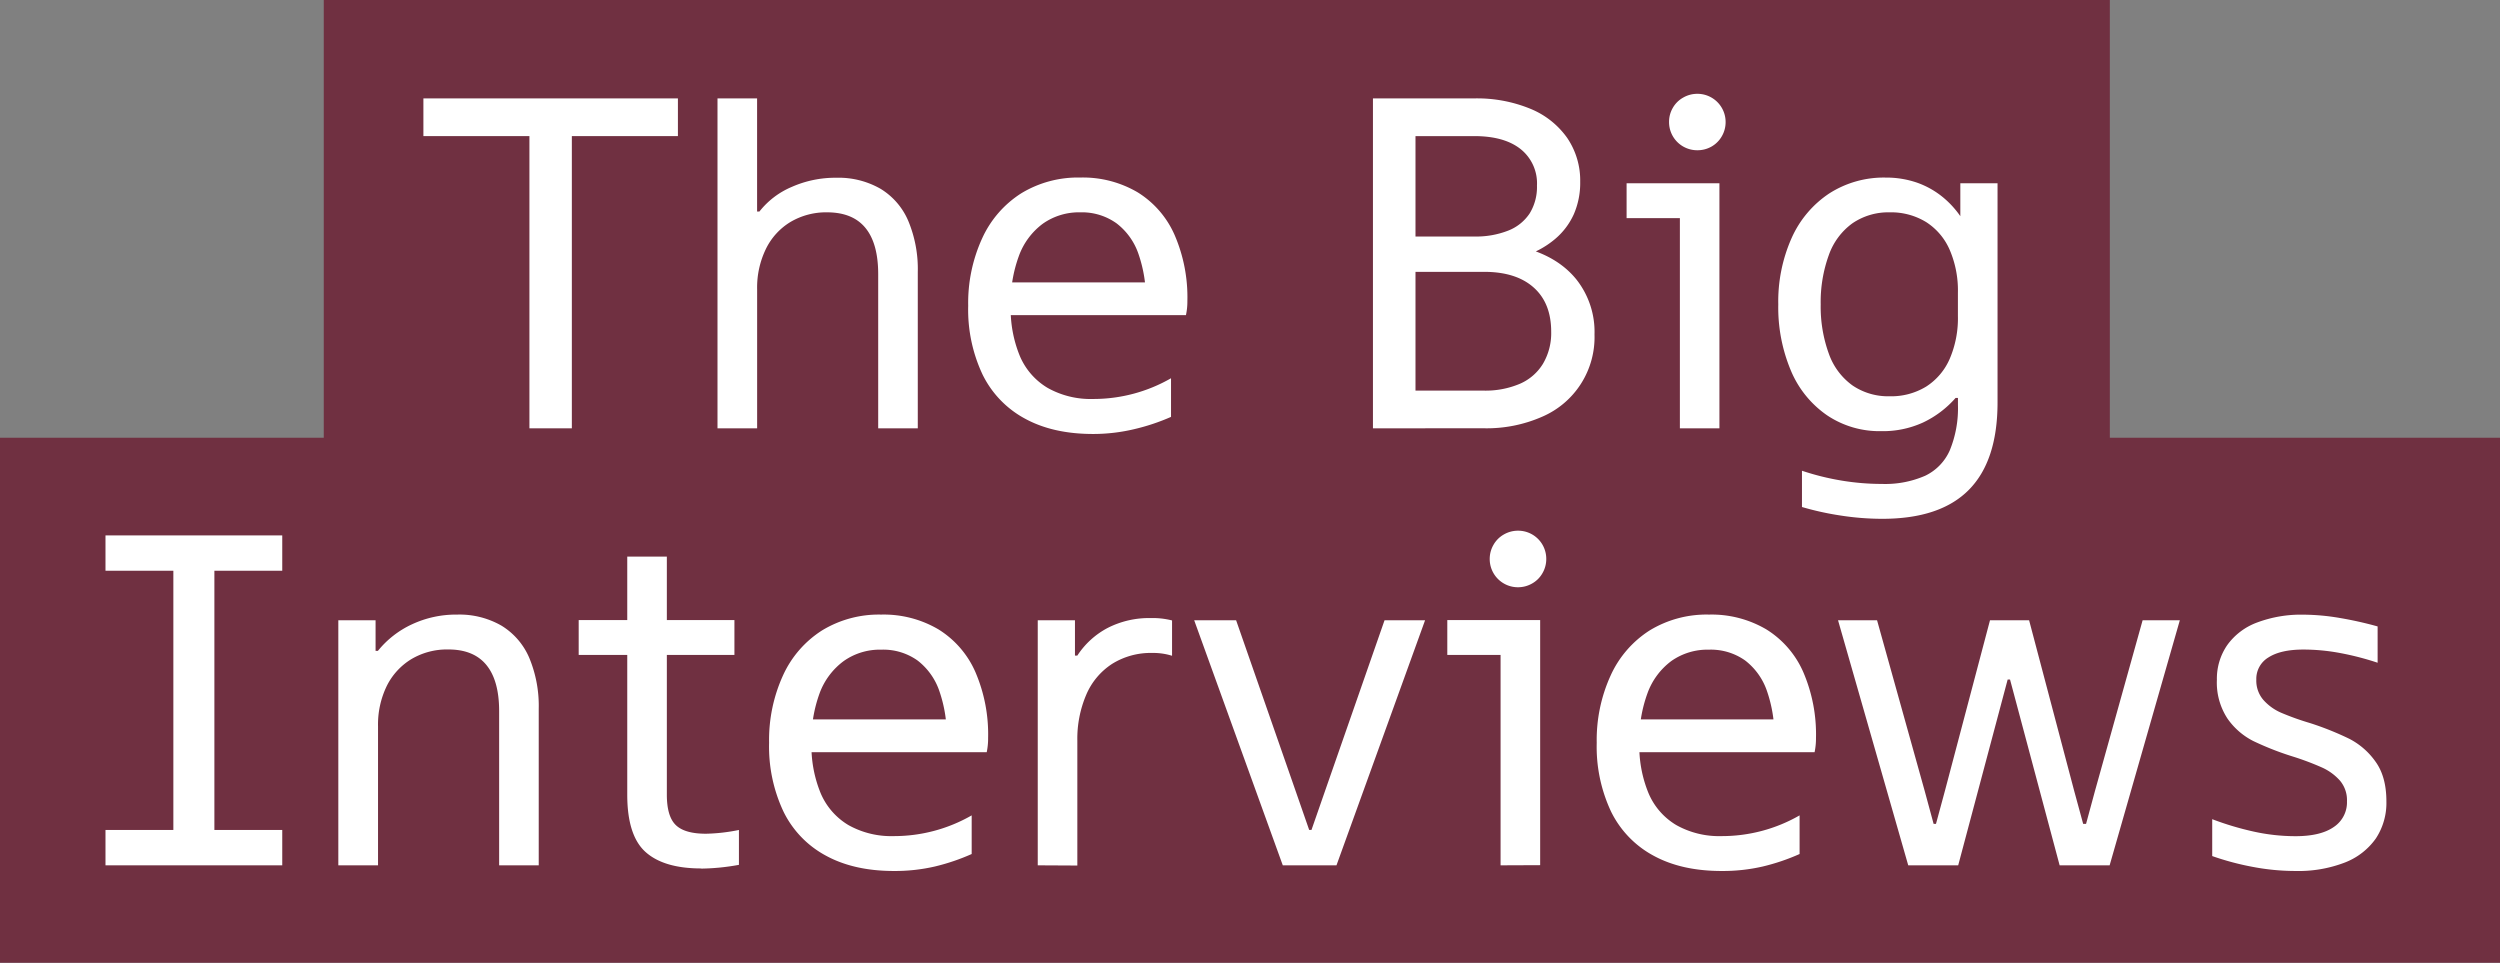
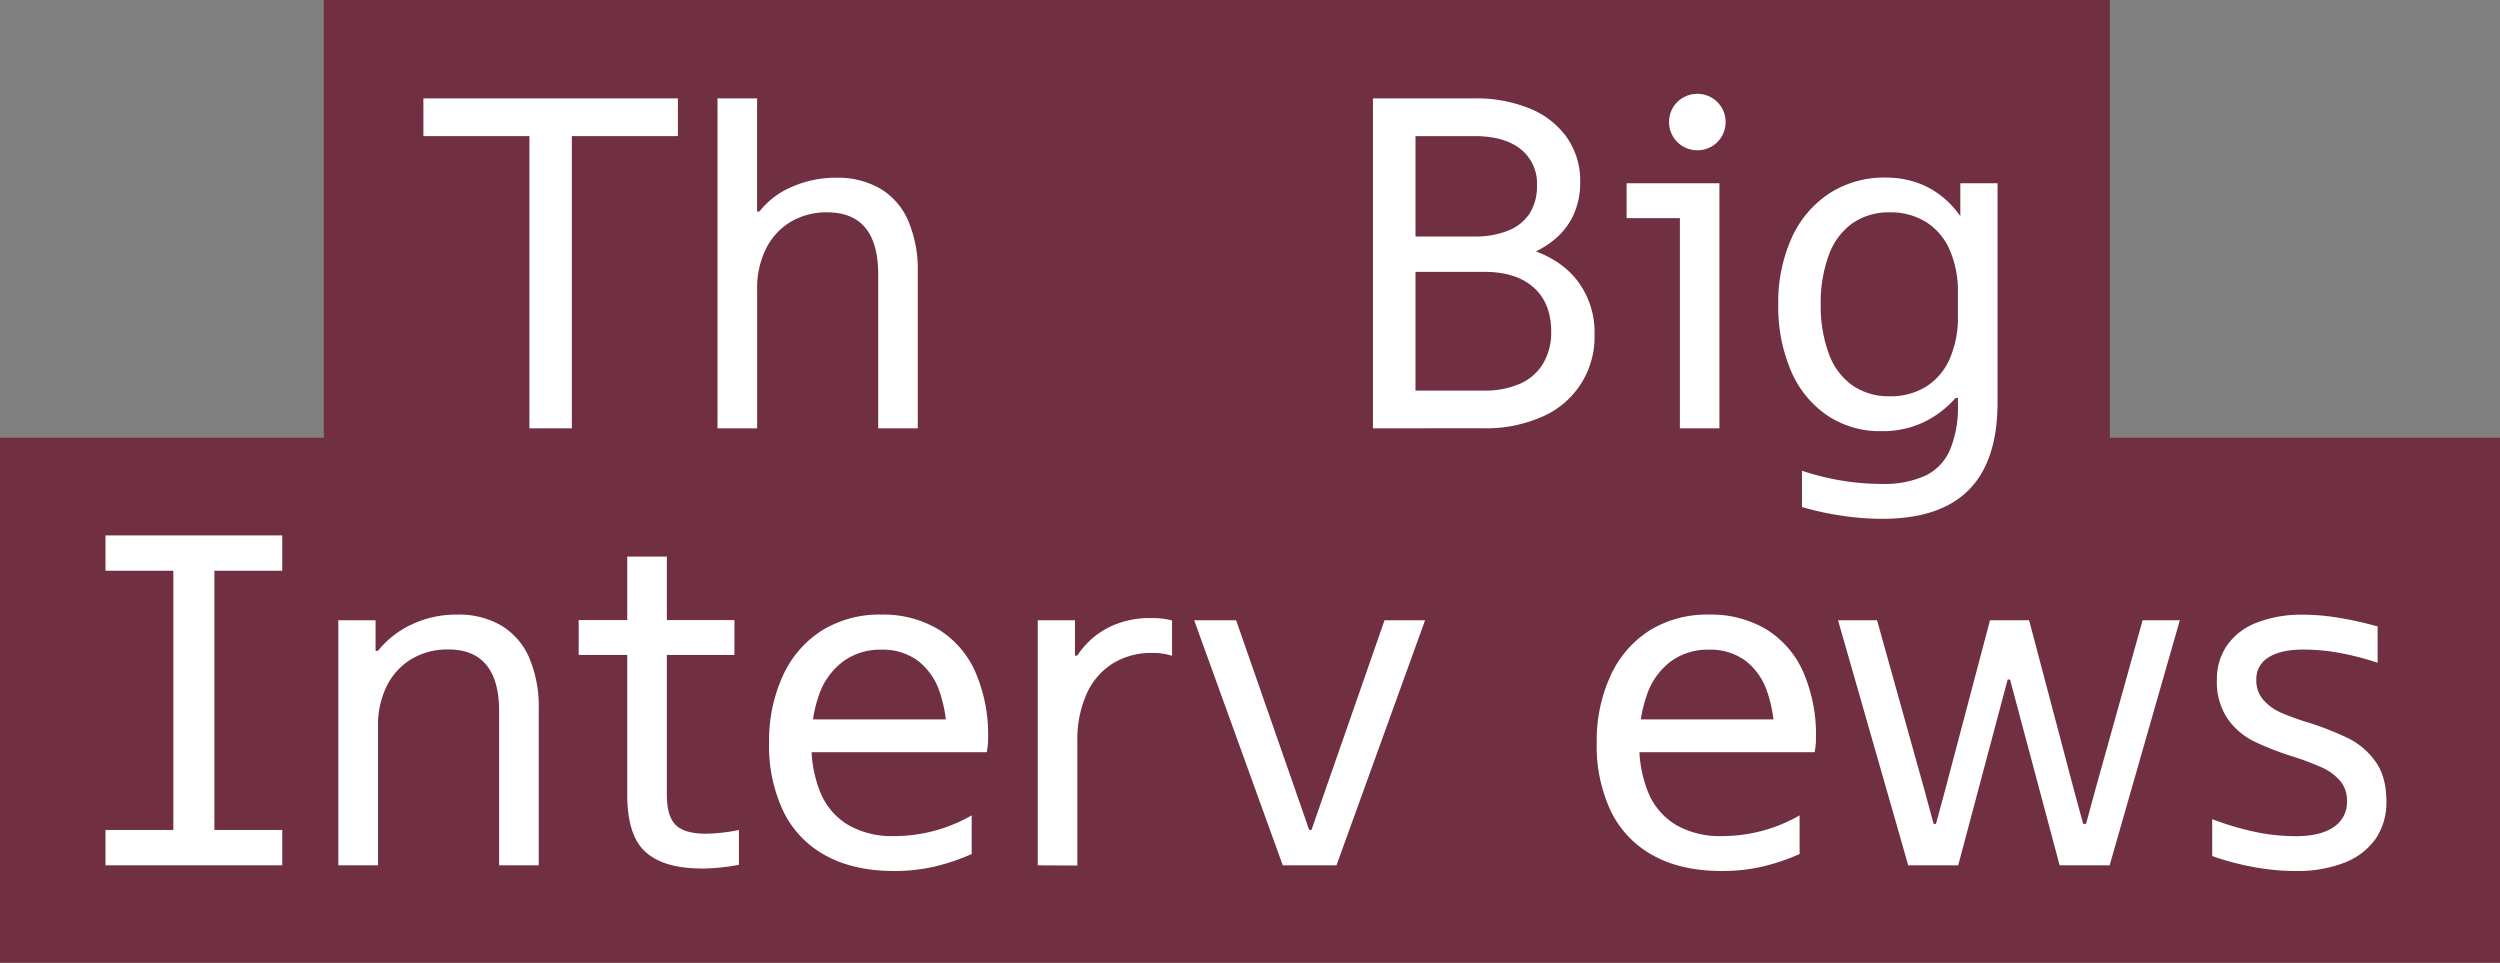
<svg xmlns="http://www.w3.org/2000/svg" viewBox="0 0 610 234.9">
  <rect x="0" y="0" width="610" height="234.9" fill="#808080" stroke="none" />
  <defs>
    <style>.cls-1{fill:none;}.cls-2{fill:#703041;}.cls-3{fill:#fff;}.cls-4{clip-path:url(#clip-path);}</style>
    <clipPath id="clip-path" transform="translate(0 -8.19)">
      <rect class="cls-1" width="610" height="243.1" />
    </clipPath>
  </defs>
  <g id="Layer_2" data-name="Layer 2">
    <g id="Layer_1-2" data-name="Layer 1">
      <g id="Big_interviews" data-name="Big interviews">
        <rect class="cls-2" y="106.81" width="610" height="128.1" />
        <rect class="cls-2" x="79" width="435.8" height="123.31" />
        <path class="cls-3" d="M129.18,112.7V41.4H103.31V32.2h62.1v9.2H139.53v71.3Z" transform="translate(0 -8.19)" />
        <path class="cls-3" d="M175.07,112.7V32.2h9.66V59.8h.57a19.83,19.83,0,0,1,7.88-6,26.33,26.33,0,0,1,10.87-2.24,20.6,20.6,0,0,1,10.81,2.7,16.9,16.9,0,0,1,6.78,7.88,30.5,30.5,0,0,1,2.3,12.42V112.7h-9.66V75.09q0-7.47-3.1-11.27T201.86,60a17.06,17.06,0,0,0-9,2.36,15.73,15.73,0,0,0-6,6.61,21.54,21.54,0,0,0-2.12,9.77V112.7Z" transform="translate(0 -8.19)" />
-         <path class="cls-3" d="M266.72,114.08q-9.78,0-16.62-3.74a24.39,24.39,0,0,1-10.35-10.75,37.15,37.15,0,0,1-3.51-16.79,37.85,37.85,0,0,1,3.4-16.44,25.51,25.51,0,0,1,9.54-11,26.62,26.62,0,0,1,14.43-3.85,26.32,26.32,0,0,1,14,3.62,23.19,23.19,0,0,1,9,10.41,38.25,38.25,0,0,1,3.11,16.1,15.76,15.76,0,0,1-.35,3.45H240.85v-8h46.92l-8.17,4.6a33.32,33.32,0,0,0-1.78-11.44,15.86,15.86,0,0,0-5.35-7.54A14.48,14.48,0,0,0,263.61,60a15.29,15.29,0,0,0-9.14,2.76,17,17,0,0,0-5.86,7.88,33.1,33.1,0,0,0-2,12.13,30.26,30.26,0,0,0,2.24,12.31,16.55,16.55,0,0,0,6.78,7.76,21.38,21.38,0,0,0,11.1,2.7,37.94,37.94,0,0,0,19-5.06v9.43a50.9,50.9,0,0,1-9,3A43.26,43.26,0,0,1,266.72,114.08Z" transform="translate(0 -8.19)" />
        <path class="cls-3" d="M335,112.7V32.2h24.72a34.27,34.27,0,0,1,13.69,2.53,20.46,20.46,0,0,1,9,7.13,18.48,18.48,0,0,1,3.16,10.7A19.11,19.11,0,0,1,384,60.49a17.1,17.1,0,0,1-4.72,6.15,21.8,21.8,0,0,1-7.36,4v-2q8.18,2.19,12.65,7.65a20.6,20.6,0,0,1,4.49,13.51,21.12,21.12,0,0,1-12.77,20.07,33.63,33.63,0,0,1-14.26,2.82Zm27-9.2a21.42,21.42,0,0,0,8.86-1.67,12.33,12.33,0,0,0,5.63-4.89,14.71,14.71,0,0,0,2-7.82q0-7-4.31-10.81t-12.14-3.79H342.39V65.9h17.36A21.45,21.45,0,0,0,368,64.46a11.13,11.13,0,0,0,5.24-4.2,12.31,12.31,0,0,0,1.78-6.78,10.68,10.68,0,0,0-4-8.92q-4-3.16-11.27-3.16H345.38v62.1Z" transform="translate(0 -8.19)" />
        <path class="cls-3" d="M409.89,112.7V61.41h-13V52.9h22.65v59.8Zm4.26-67.85a6.86,6.86,0,0,1-6.9-6.9,6.76,6.76,0,0,1,.92-3.45A6.61,6.61,0,0,1,410.7,32a6.86,6.86,0,0,1,3.45-.92,6.88,6.88,0,0,1,6.9,6.9,6.86,6.86,0,0,1-.92,3.45,6.75,6.75,0,0,1-2.53,2.53A6.91,6.91,0,0,1,414.15,44.85Z" transform="translate(0 -8.19)" />
        <path class="cls-3" d="M459.23,134.78a66.59,66.59,0,0,1-10.12-.8,71.21,71.21,0,0,1-9.43-2.08v-8.85a62.61,62.61,0,0,0,9.71,2.41,60.11,60.11,0,0,0,9.84.81,24.33,24.33,0,0,0,10.52-2,12.41,12.41,0,0,0,6-6.2A27.05,27.05,0,0,0,477.74,107v-1.72h-.57a24.44,24.44,0,0,1-7.94,6A23.52,23.52,0,0,1,459,113.39a22.9,22.9,0,0,1-13.17-3.85A24.88,24.88,0,0,1,437,98.67a39.74,39.74,0,0,1-3.1-16.22,38,38,0,0,1,3.27-16.21,25.47,25.47,0,0,1,9.2-10.87,24.63,24.63,0,0,1,13.75-3.85,23,23,0,0,1,7.7,1.26,20.93,20.93,0,0,1,6.5,3.74,22.82,22.82,0,0,1,5,6h-1V52.9h9.08v53.47q0,14.26-7,21.34T459.23,134.78Zm1.84-29.9a16.36,16.36,0,0,0,8.91-2.36,15.21,15.21,0,0,0,5.75-6.78,25,25,0,0,0,2-10.41V79.58a25,25,0,0,0-2-10.41A15.21,15.21,0,0,0,470,62.39,16.36,16.36,0,0,0,461.07,60,15.52,15.52,0,0,0,452,62.67a16.21,16.21,0,0,0-5.75,7.71,33.56,33.56,0,0,0-2,12.07,33.58,33.58,0,0,0,2,12.08,16.13,16.13,0,0,0,5.75,7.7A15.45,15.45,0,0,0,461.07,104.88Z" transform="translate(0 -8.19)" />
        <g class="cls-4">
          <path class="cls-3" d="M25.74,219.33V210.7H42.3V147.45H25.74v-8.62H68.87v8.62H52.31V210.7H68.87v8.63Z" transform="translate(0 -8.19)" />
          <path class="cls-3" d="M82.55,219.33v-59.8h9.09V167h.57a23.18,23.18,0,0,1,8.34-6.49,25.42,25.42,0,0,1,11-2.36,20.57,20.57,0,0,1,10.81,2.7,17,17,0,0,1,6.79,7.88,30.5,30.5,0,0,1,2.3,12.42v38.18h-9.66V181.72q0-7.47-3.11-11.27t-9.31-3.79a17,17,0,0,0-9,2.36,15.93,15.93,0,0,0-6,6.55,21.48,21.48,0,0,0-2.13,9.83v33.93Z" transform="translate(0 -8.19)" />
          <path class="cls-3" d="M141.2,168v-8.51h38V168Zm29.9,52.09q-9.09,0-13.57-4t-4.48-14V144h9.66v58.08c0,3.53.72,6,2.18,7.42s3.91,2.12,7.36,2.12a43.86,43.86,0,0,0,8.05-.92v8.51A54,54,0,0,1,171.1,220.13Z" transform="translate(0 -8.19)" />
          <path class="cls-3" d="M218.13,220.71q-9.76,0-16.61-3.74a24.28,24.28,0,0,1-10.35-10.75,37.15,37.15,0,0,1-3.51-16.79A37.92,37.92,0,0,1,191.05,173a25.49,25.49,0,0,1,9.55-11A26.6,26.6,0,0,1,215,158.15a26.28,26.28,0,0,1,14,3.62,23.16,23.16,0,0,1,9,10.41,38.41,38.41,0,0,1,3.1,16.1,16.41,16.41,0,0,1-.34,3.45H192.26v-8h46.92l-8.17,4.6a33.32,33.32,0,0,0-1.78-11.44,15.86,15.86,0,0,0-5.35-7.54,14.43,14.43,0,0,0-8.85-2.64,15.25,15.25,0,0,0-9.14,2.76A17.06,17.06,0,0,0,200,177.3a33.1,33.1,0,0,0-2,12.13,30.34,30.34,0,0,0,2.24,12.3A16.6,16.6,0,0,0,207,209.5a21.34,21.34,0,0,0,11.09,2.7,38,38,0,0,0,19-5.06v9.43a51.28,51.28,0,0,1-9,3.05A43.2,43.2,0,0,1,218.13,220.71Z" transform="translate(0 -8.19)" />
          <path class="cls-3" d="M253.21,219.33v-59.8h9.08v8.62h.58a19.87,19.87,0,0,1,7.47-6.78A22.21,22.21,0,0,1,280.81,159a19,19,0,0,1,5.17.58v8.62a15.29,15.29,0,0,0-4.83-.69,17.79,17.79,0,0,0-9.77,2.65,16.81,16.81,0,0,0-6.33,7.53,27.36,27.36,0,0,0-2.18,11.22v30.47Z" transform="translate(0 -8.19)" />
          <path class="cls-3" d="M313,219.33l-21.62-59.8h10.23l14.15,40.59,3.68,10.58H320l3.68-10.58,14.15-40.59h9.89l-21.62,59.8Z" transform="translate(0 -8.19)" />
-           <path class="cls-3" d="M366.14,219.33V168h-13v-8.51H375.8v59.8Zm4.25-67.85a6.88,6.88,0,0,1-6.9-6.9,6.86,6.86,0,0,1,.92-3.45,6.68,6.68,0,0,1,2.53-2.53,6.91,6.91,0,0,1,3.45-.92,6.86,6.86,0,0,1,6.9,6.9,6.86,6.86,0,0,1-.92,3.45,6.61,6.61,0,0,1-2.53,2.53A6.86,6.86,0,0,1,370.39,151.48Z" transform="translate(0 -8.19)" />
          <path class="cls-3" d="M420.07,220.71q-9.78,0-16.62-3.74a24.39,24.39,0,0,1-10.35-10.75,37.16,37.16,0,0,1-3.5-16.79A37.92,37.92,0,0,1,393,173a25.54,25.54,0,0,1,9.54-11A26.63,26.63,0,0,1,417,158.15a26.3,26.3,0,0,1,14,3.62,23.16,23.16,0,0,1,9,10.41,38.41,38.41,0,0,1,3.1,16.1,16.41,16.41,0,0,1-.34,3.45H394.2v-8h46.92l-8.17,4.6a33.32,33.32,0,0,0-1.78-11.44,15.86,15.86,0,0,0-5.35-7.54,14.47,14.47,0,0,0-8.85-2.64,15.3,15.3,0,0,0-9.15,2.76A17,17,0,0,0,402,177.3a33.1,33.1,0,0,0-2,12.13,30.17,30.17,0,0,0,2.24,12.3A16.53,16.53,0,0,0,409,209.5a21.38,21.38,0,0,0,11.1,2.7,38,38,0,0,0,19-5.06v9.43a51.28,51.28,0,0,1-9,3.05A43.26,43.26,0,0,1,420.07,220.71Z" transform="translate(0 -8.19)" />
          <path class="cls-3" d="M465.61,219.33l-17.13-59.8H458l11.62,41.63,2.18,8.05h.58l2.18-8.05,11-41.63h9.54l11,41.63,2.19,8.05H509l2.18-8.05,11.62-41.63h9.08l-17.13,59.8h-12.2L490.45,174h-.58L477.8,219.33Z" transform="translate(0 -8.19)" />
          <path class="cls-3" d="M560.14,220.71a55.68,55.68,0,0,1-10.47-1,66.61,66.61,0,0,1-9.89-2.64v-9a71.91,71.91,0,0,0,10,3,47.38,47.38,0,0,0,10.35,1.15c4.06,0,7.17-.75,9.31-2.24a7.21,7.21,0,0,0,3.22-6.27,7.36,7.36,0,0,0-1.72-5.06,13,13,0,0,0-4.31-3.16,66.51,66.51,0,0,0-7.19-2.71,71.47,71.47,0,0,1-9.66-3.79,17.08,17.08,0,0,1-6.27-5.46,16,16,0,0,1-2.59-9.49,14.42,14.42,0,0,1,2.53-8.45,15.61,15.61,0,0,1,7.31-5.52,30.45,30.45,0,0,1,11.32-1.9,53.81,53.81,0,0,1,8.8.8,89.85,89.85,0,0,1,9.26,2.07v8.86a69,69,0,0,0-9.09-2.36,49,49,0,0,0-9-.86c-3.68,0-6.51.63-8.51,1.9a6.09,6.09,0,0,0-3,5.46,7.19,7.19,0,0,0,1.73,4.94,12.35,12.35,0,0,0,4.31,3.11,65.39,65.39,0,0,0,7.07,2.53,72.74,72.74,0,0,1,9.61,3.85,17.83,17.83,0,0,1,6.38,5.58q2.64,3.67,2.64,9.66a15.75,15.75,0,0,1-2.58,9.08,16.57,16.57,0,0,1-7.59,5.87A31.44,31.44,0,0,1,560.14,220.71Z" transform="translate(0 -8.19)" />
        </g>
      </g>
    </g>
  </g>
</svg>